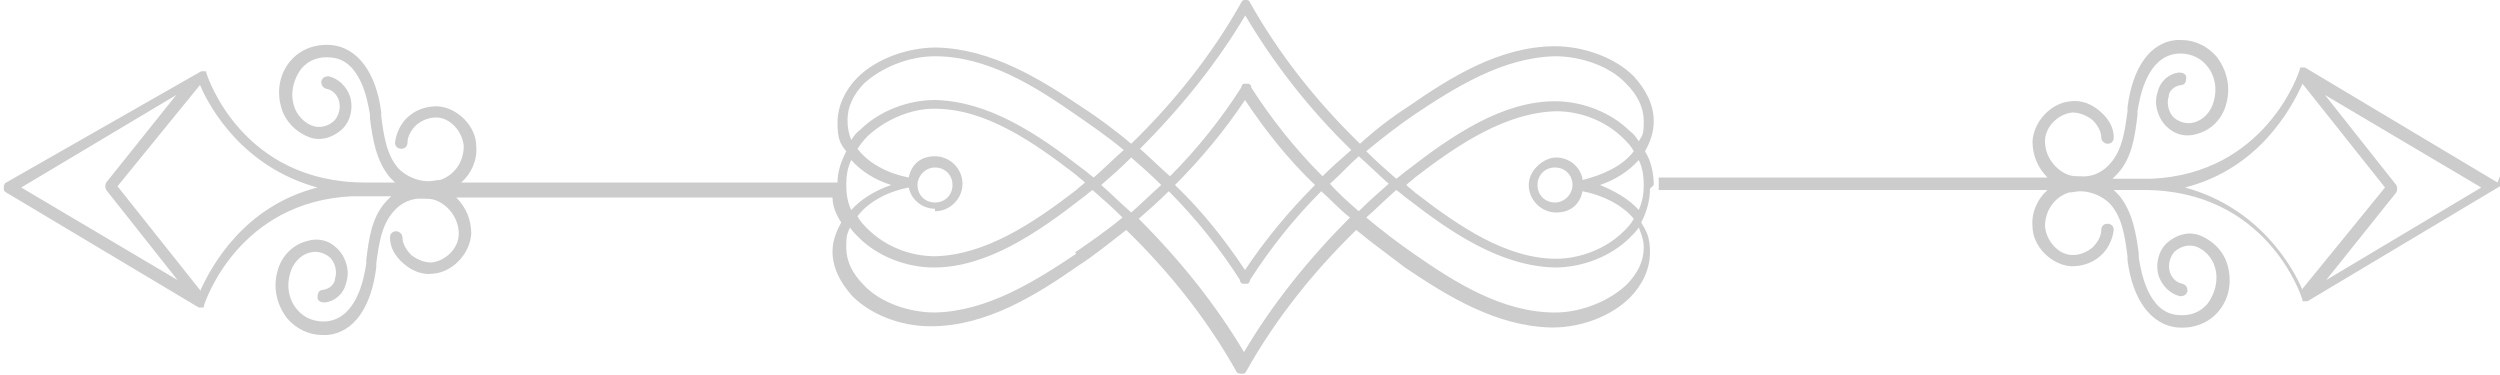
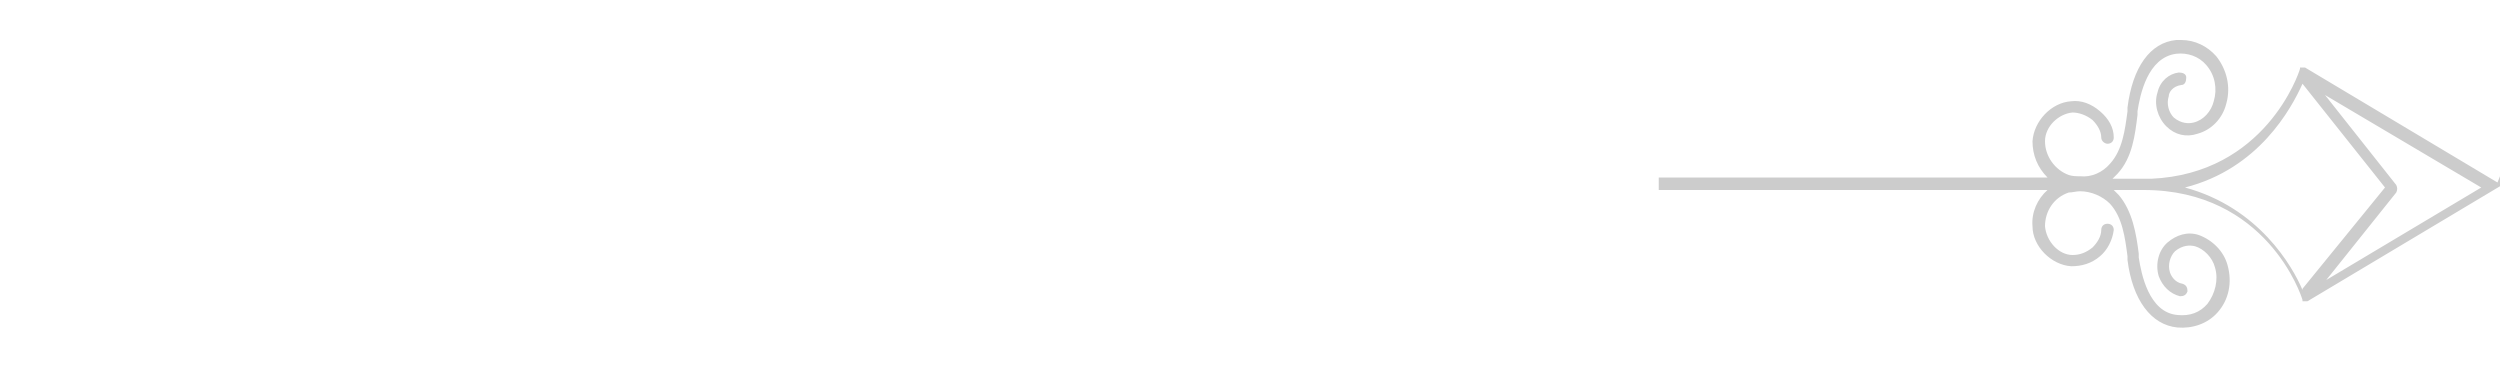
<svg xmlns="http://www.w3.org/2000/svg" id="Layer_1" version="1.1" viewBox="0 0 200 30">
  <defs>
    <style>
      .st0 {
        fill: #ccc;
      }
    </style>
  </defs>
-   <path class="st0" d="M132.3,14.8c0-.9-.2-1.9-.7-2.7.4-.7.7-1.5.7-2.4,0-1.3-.6-2.5-1.6-3.6-1.5-1.5-4-2.4-6.3-2.4-4.4,0-8.4,2.5-11.7,4.8-1.4.9-2.7,1.9-3.9,3-3.5-3.4-6.5-7.2-8.8-11.3-.1-.3-.6-.3-.7,0-2.3,4.1-5.3,7.9-8.8,11.3-1.2-1-2.5-2-3.9-2.9-3.4-2.3-7.3-4.7-11.7-4.8-2.3,0-4.8.9-6.3,2.4-1,1-1.6,2.3-1.6,3.6s.2,1.7.7,2.3c-.4.8-.7,1.6-.7,2.5h-30.1c.8-.7,1.3-1.8,1.2-2.9,0-1.6-1.5-3.1-3.1-3.2-.8,0-1.6.2-2.3.8-.6.5-1,1.3-1.1,2.1,0,.3.2.5.5.5.3,0,.5-.2.5-.5,0-.5.3-1,.7-1.4.5-.4,1-.6,1.6-.6,1.1,0,2.1,1.1,2.2,2.3,0,1.2-.7,2.3-1.9,2.7-.3,0-.6.1-.9.1h0c-.9,0-1.8-.4-2.4-1-1-1.1-1.2-2.7-1.4-4.2v-.3c-.4-3.2-1.9-5.2-4-5.4-1.2-.1-2.4.3-3.2,1.2-.9,1-1.2,2.4-.8,3.8.3,1.1,1.2,2,2.3,2.4.9.3,1.8,0,2.5-.6.7-.6,1-1.7.7-2.7-.3-.8-.9-1.4-1.7-1.6-.3,0-.5.1-.6.4,0,.3.1.5.4.6.6.1.9.6,1,.9.2.6,0,1.3-.4,1.7-.6.5-1.2.5-1.6.4-.7-.2-1.4-.9-1.6-1.7-.3-1,0-2.1.6-2.9.6-.7,1.4-1,2.4-.9,2.3.2,2.9,3.3,3.1,4.6v.3c.2,1.6.5,3.4,1.6,4.7.1.1.3.3.4.4h-2.2c0,0-.1,0-.2,0-9.8,0-12.6-8.4-12.7-8.8,0,0,0,0,0,0,0,0,0,0,0-.1,0,0,0,0,0,0,0,0,0,0,0,0,0,0,0,0,0,0,0,0,0,0,0,0,0,0,0,0,0,0,0,0-.1,0-.2,0,0,0,0,0,0,0,0,0-.1,0-.2,0,0,0,0,0,0,0L.5,14.6c-.1,0-.2.2-.2.4s0,.3.2.4l15.4,9.2s0,0,0,0c0,0,.1,0,.2,0,0,0,0,0,0,0s0,0,0,0,0,0,0,0c0,0,0,0,0,0,0,0,.1,0,.2,0,0,0,0,0,0,0,0,0,0,0,0,0,0,0,0,0,0,0,0,0,0,0,0,0,0,0,0,0,0-.1,0,0,0,0,0,0,.1-.4,2.8-8.4,11.9-8.8h3.1c-.1.1-.3.3-.4.4-1.2,1.3-1.4,3.1-1.6,4.7v.3c-.2,1.3-.8,4.3-3.1,4.6-.9.1-1.8-.2-2.4-.9-.7-.8-.9-1.9-.6-2.9.2-.8.8-1.5,1.6-1.7.4-.1,1-.1,1.6.4.4.4.6,1.1.4,1.7,0,.3-.3.8-1,.9-.3,0-.4.3-.4.6,0,.3.3.4.6.4.8-.1,1.5-.7,1.7-1.6.3-.9,0-2-.7-2.7-.7-.7-1.6-.9-2.5-.6-1.1.3-2,1.2-2.3,2.4-.4,1.4,0,2.8.8,3.8.7.8,1.7,1.3,2.8,1.3s.3,0,.4,0c2.1-.2,3.5-2.2,3.9-5.4v-.3c.2-1.5.4-3.1,1.4-4.2.6-.7,1.5-1.1,2.4-1h0c.3,0,.6,0,.9.1,1.1.4,1.9,1.5,1.9,2.7,0,1.2-1.1,2.2-2.2,2.3-.5,0-1.1-.2-1.6-.6-.4-.4-.7-.9-.7-1.4,0-.3-.3-.5-.5-.5-.3,0-.5.2-.5.5,0,.8.4,1.5,1.1,2.1.7.6,1.5.9,2.3.8,1.6-.1,3-1.6,3.1-3.2,0-1.1-.4-2.1-1.2-2.9h30.1c0,.7.3,1.4.7,2-.4.7-.7,1.5-.7,2.3,0,1.3.6,2.5,1.6,3.6,1.5,1.5,3.9,2.4,6.2,2.4s0,0,.1,0c4.4,0,8.4-2.5,11.7-4.8,1.4-.9,2.6-1.9,3.9-2.9,3.5,3.4,6.5,7.2,8.8,11.3,0,.1.2.2.4.2s.3,0,.4-.2c2.3-4.1,5.3-7.9,8.8-11.3,1.2,1,2.6,2,3.9,3,3.4,2.3,7.3,4.7,11.7,4.8,0,0,0,0,.1,0,2.3,0,4.7-.9,6.2-2.4,1-1,1.6-2.3,1.6-3.6s-.3-1.7-.7-2.4c.4-.8.7-1.7.7-2.7ZM1.7,15l12.4-7.4-5.6,7c-.1.2-.1.4,0,.6l5.7,7.2L1.7,15ZM16,23.2l-6.6-8.3,6.6-8.1c.8,1.9,3.5,6.6,9.4,8.2-5.9,1.5-8.5,6.3-9.4,8.3ZM99.6,1.2c2.3,3.9,5.2,7.6,8.5,10.8-.8.7-1.6,1.4-2.3,2.1-2.2-2.2-4.1-4.6-5.7-7.1,0-.1,0-.2-.2-.3,0,0-.2,0-.2,0,0,0-.2,0-.2,0-.1,0-.2.2-.2.3-1.6,2.5-3.5,4.9-5.7,7.1-.8-.7-1.6-1.5-2.4-2.2,3.3-3.3,6.2-6.9,8.5-10.8ZM105.2,14.8c-2.1,2.1-4,4.4-5.6,6.8-1.6-2.4-3.4-4.7-5.6-6.8,2.1-2.1,4-4.4,5.6-6.8,1.6,2.4,3.4,4.7,5.6,6.8ZM69.1,6.7c1.4-1.3,3.6-2.2,5.7-2.2,4.2,0,8,2.4,11.3,4.7,1.3.9,2.6,1.8,3.8,2.8-.8.7-1.6,1.5-2.4,2.2-.3-.2-.6-.5-.9-.7-3.6-2.8-7.5-5.4-11.8-5.5-2.2,0-4.5.9-6,2.4-.3.2-.5.5-.7.8-.2-.5-.3-1-.3-1.6,0-1.1.5-2.1,1.4-3ZM74.8,16.9c1.2,0,2.2-1,2.2-2.2s-1-2.2-2.2-2.2-1.9.7-2.1,1.7c-1.6-.3-3.2-1.1-4.1-2.3.2-.3.5-.7.8-1,1.4-1.3,3.4-2.2,5.3-2.2s0,0,.1,0c4,0,7.8,2.6,11.3,5.3.2.2.5.4.7.6-.2.2-.5.4-.7.6-3.5,2.7-7.3,5.2-11.3,5.3-2,0-4-.8-5.4-2.2-.3-.3-.6-.6-.8-1,.9-1.2,2.5-2,4.1-2.3.2,1,1.1,1.7,2.1,1.7ZM73.4,14.8c0-.7.6-1.4,1.4-1.4s1.4.6,1.4,1.4-.6,1.4-1.4,1.4-1.4-.6-1.4-1.4ZM68.1,12.8c.8.9,1.9,1.6,3.2,2-1.2.4-2.4,1.1-3.2,2-.3-.6-.4-1.3-.4-2s.1-1.4.4-2ZM86.1,20.3c-3.3,2.2-7.1,4.6-11.3,4.7-2.1,0-4.4-.8-5.7-2.2-.9-.9-1.4-1.9-1.4-3s.1-1.1.3-1.6c.2.3.4.5.7.8,1.5,1.5,3.8,2.4,6,2.4,4.2,0,8.2-2.7,11.8-5.5.3-.2.6-.5.9-.7.8.7,1.6,1.4,2.4,2.2-1.2,1-2.5,1.9-3.8,2.8ZM88.1,14.8c.8-.7,1.6-1.4,2.4-2.2.8.7,1.6,1.4,2.4,2.2-.8.7-1.6,1.5-2.4,2.2-.8-.7-1.6-1.5-2.4-2.2ZM99.6,28.3c-2.3-3.9-5.2-7.5-8.5-10.8.8-.7,1.6-1.4,2.4-2.2,2.2,2.2,4.1,4.6,5.7,7.1,0,.1,0,.2.2.3,0,0,.1,0,.2,0s0,0,0,0c0,0,0,0,0,0,0,0,.2,0,.2,0,.1,0,.2-.2.2-.3,1.6-2.5,3.5-4.9,5.7-7.1.8.7,1.5,1.5,2.3,2.1-3.3,3.3-6.2,6.9-8.5,10.8ZM108.7,16.9c-.8-.7-1.6-1.4-2.3-2.2.8-.7,1.5-1.5,2.3-2.2.8.7,1.6,1.5,2.4,2.2-.8.7-1.6,1.4-2.4,2.2ZM130.1,22.8c-1.4,1.3-3.6,2.2-5.7,2.2-4.2,0-8-2.4-11.3-4.7-1.3-.9-2.6-1.9-3.8-2.9.8-.7,1.6-1.5,2.4-2.2.3.2.6.5.9.7,3.6,2.8,7.5,5.4,11.8,5.5,2.2,0,4.5-.9,6-2.4.3-.3.5-.5.7-.8.2.5.4,1,.4,1.6,0,1.1-.5,2.1-1.4,3ZM126.6,14.3c-.2-1-1.1-1.7-2.1-1.7s-2.2,1-2.2,2.2,1,2.2,2.2,2.2,1.9-.7,2.1-1.7c1.6.3,3.2,1.1,4.1,2.2-.2.4-.5.7-.8,1-1.4,1.4-3.5,2.2-5.4,2.2-4,0-7.8-2.6-11.3-5.3-.2-.2-.5-.4-.7-.6.2-.2.5-.4.7-.6,3.5-2.7,7.3-5.2,11.3-5.3,2,0,4,.8,5.4,2.2.3.3.6.6.8,1-.9,1.2-2.5,1.9-4.1,2.3ZM131.1,12.8c.3.6.4,1.3.4,2s-.1,1.3-.4,2c-.8-.9-1.9-1.5-3.1-2,1.2-.4,2.3-1.1,3.1-2ZM125.8,14.8c0,.7-.6,1.4-1.4,1.4s-1.4-.6-1.4-1.4.6-1.4,1.4-1.4,1.4.6,1.4,1.4ZM131.1,11.3c-.2-.3-.4-.6-.7-.8-1.5-1.5-3.8-2.4-6-2.4-4.2,0-8.2,2.7-11.8,5.5-.3.2-.6.5-.9.7-.8-.7-1.6-1.4-2.4-2.2,1.2-1,2.5-2,3.8-2.9,3.3-2.2,7.1-4.6,11.3-4.7,2.1,0,4.4.8,5.7,2.2.9.9,1.4,1.9,1.4,3s-.1,1.1-.4,1.6Z" />
  <path class="st0" d="M199.8,14.6l-15.4-9.2s0,0,0,0c0,0-.1,0-.2,0,0,0,0,0,0,0s0,0,0,0,0,0,0,0c0,0,0,0,0,0,0,0-.1,0-.2,0,0,0,0,0,0,0,0,0,0,0,0,0,0,0,0,0,0,0,0,0,0,0,0,0,0,0,0,0,0,.1,0,0,0,0,0,0-.1.4-2.8,8.4-11.9,8.8h-3.1c.1-.1.3-.3.4-.4,1.2-1.3,1.4-3.1,1.6-4.7v-.3c.2-1.3.8-4.3,3.1-4.6.9-.1,1.8.2,2.4.9.7.8.9,1.9.6,2.9-.2.8-.8,1.5-1.6,1.7-.4.1-1,.1-1.6-.4-.4-.4-.6-1.1-.4-1.7,0-.3.3-.8,1-.9.3,0,.4-.3.4-.6,0-.3-.3-.4-.6-.4-.8.1-1.5.7-1.7,1.6-.3.9,0,2,.7,2.7.7.7,1.6.9,2.5.6,1.1-.3,2-1.2,2.3-2.4.4-1.4,0-2.8-.8-3.8-.7-.8-1.7-1.3-2.8-1.3s-.3,0-.4,0c-2.1.2-3.5,2.2-3.9,5.4v.3c-.2,1.5-.4,3.1-1.4,4.2-.6.7-1.5,1.1-2.4,1h0c-.3,0-.6,0-.9-.1-1.1-.4-1.9-1.5-1.9-2.7,0-1.2,1.1-2.2,2.2-2.3.5,0,1.1.2,1.6.6.4.4.7.9.7,1.4,0,.3.3.5.5.5.3,0,.5-.2.5-.5,0-.8-.4-1.5-1.1-2.1-.7-.6-1.5-.9-2.3-.8-1.6.1-3,1.6-3.1,3.2,0,1.1.4,2.1,1.2,2.9h-31.1v1h31.1c-.8.7-1.3,1.8-1.2,2.9,0,1.6,1.5,3.1,3.1,3.2.8,0,1.6-.2,2.3-.8.6-.5,1-1.3,1.1-2.1,0-.3-.2-.5-.5-.5-.3,0-.5.2-.5.5,0,.5-.3,1-.7,1.4-.5.4-1,.6-1.6.6-1.1,0-2.1-1.1-2.2-2.3,0-1.2.7-2.3,1.9-2.7.3,0,.6-.1.9-.1h0c.9,0,1.8.4,2.4,1,1,1.1,1.2,2.7,1.4,4.2v.3c.4,3.2,1.9,5.2,4,5.4,1.2.1,2.4-.3,3.2-1.2.9-1,1.2-2.4.8-3.8-.3-1.1-1.2-2-2.3-2.4-.9-.3-1.8,0-2.5.6-.7.6-1,1.7-.7,2.7.3.8.9,1.4,1.7,1.6.3,0,.5-.1.6-.4,0-.3-.1-.5-.4-.6-.6-.1-.9-.6-1-.9-.2-.6,0-1.3.4-1.7.6-.5,1.2-.5,1.6-.4.7.2,1.4.9,1.6,1.7.3,1,0,2.1-.6,2.9-.6.7-1.4,1-2.4.9-2.3-.2-2.9-3.3-3.1-4.6v-.3c-.2-1.6-.5-3.4-1.6-4.7-.1-.1-.3-.3-.4-.4h2.2c0,0,.1,0,.2,0,9.8,0,12.6,8.4,12.7,8.8,0,0,0,0,0,0,0,0,0,0,0,.1,0,0,0,0,0,0,0,0,0,0,0,0,0,0,0,0,0,0,0,0,0,0,0,0,0,0,0,0,0,0,0,0,.1,0,.2,0,0,0,0,0,0,0,0,0,.1,0,.2,0,0,0,0,0,0,0l15.4-9.2c.1,0,.2-.2.2-.4s0-.3-.2-.4ZM184.2,23.2c-.8-1.9-3.5-6.6-9.4-8.2,5.9-1.5,8.5-6.3,9.4-8.3l6.6,8.3-6.6,8.1ZM186.1,22.4l5.6-7c.1-.2.1-.4,0-.6l-5.7-7.2,12.5,7.4-12.4,7.4Z" />
</svg>